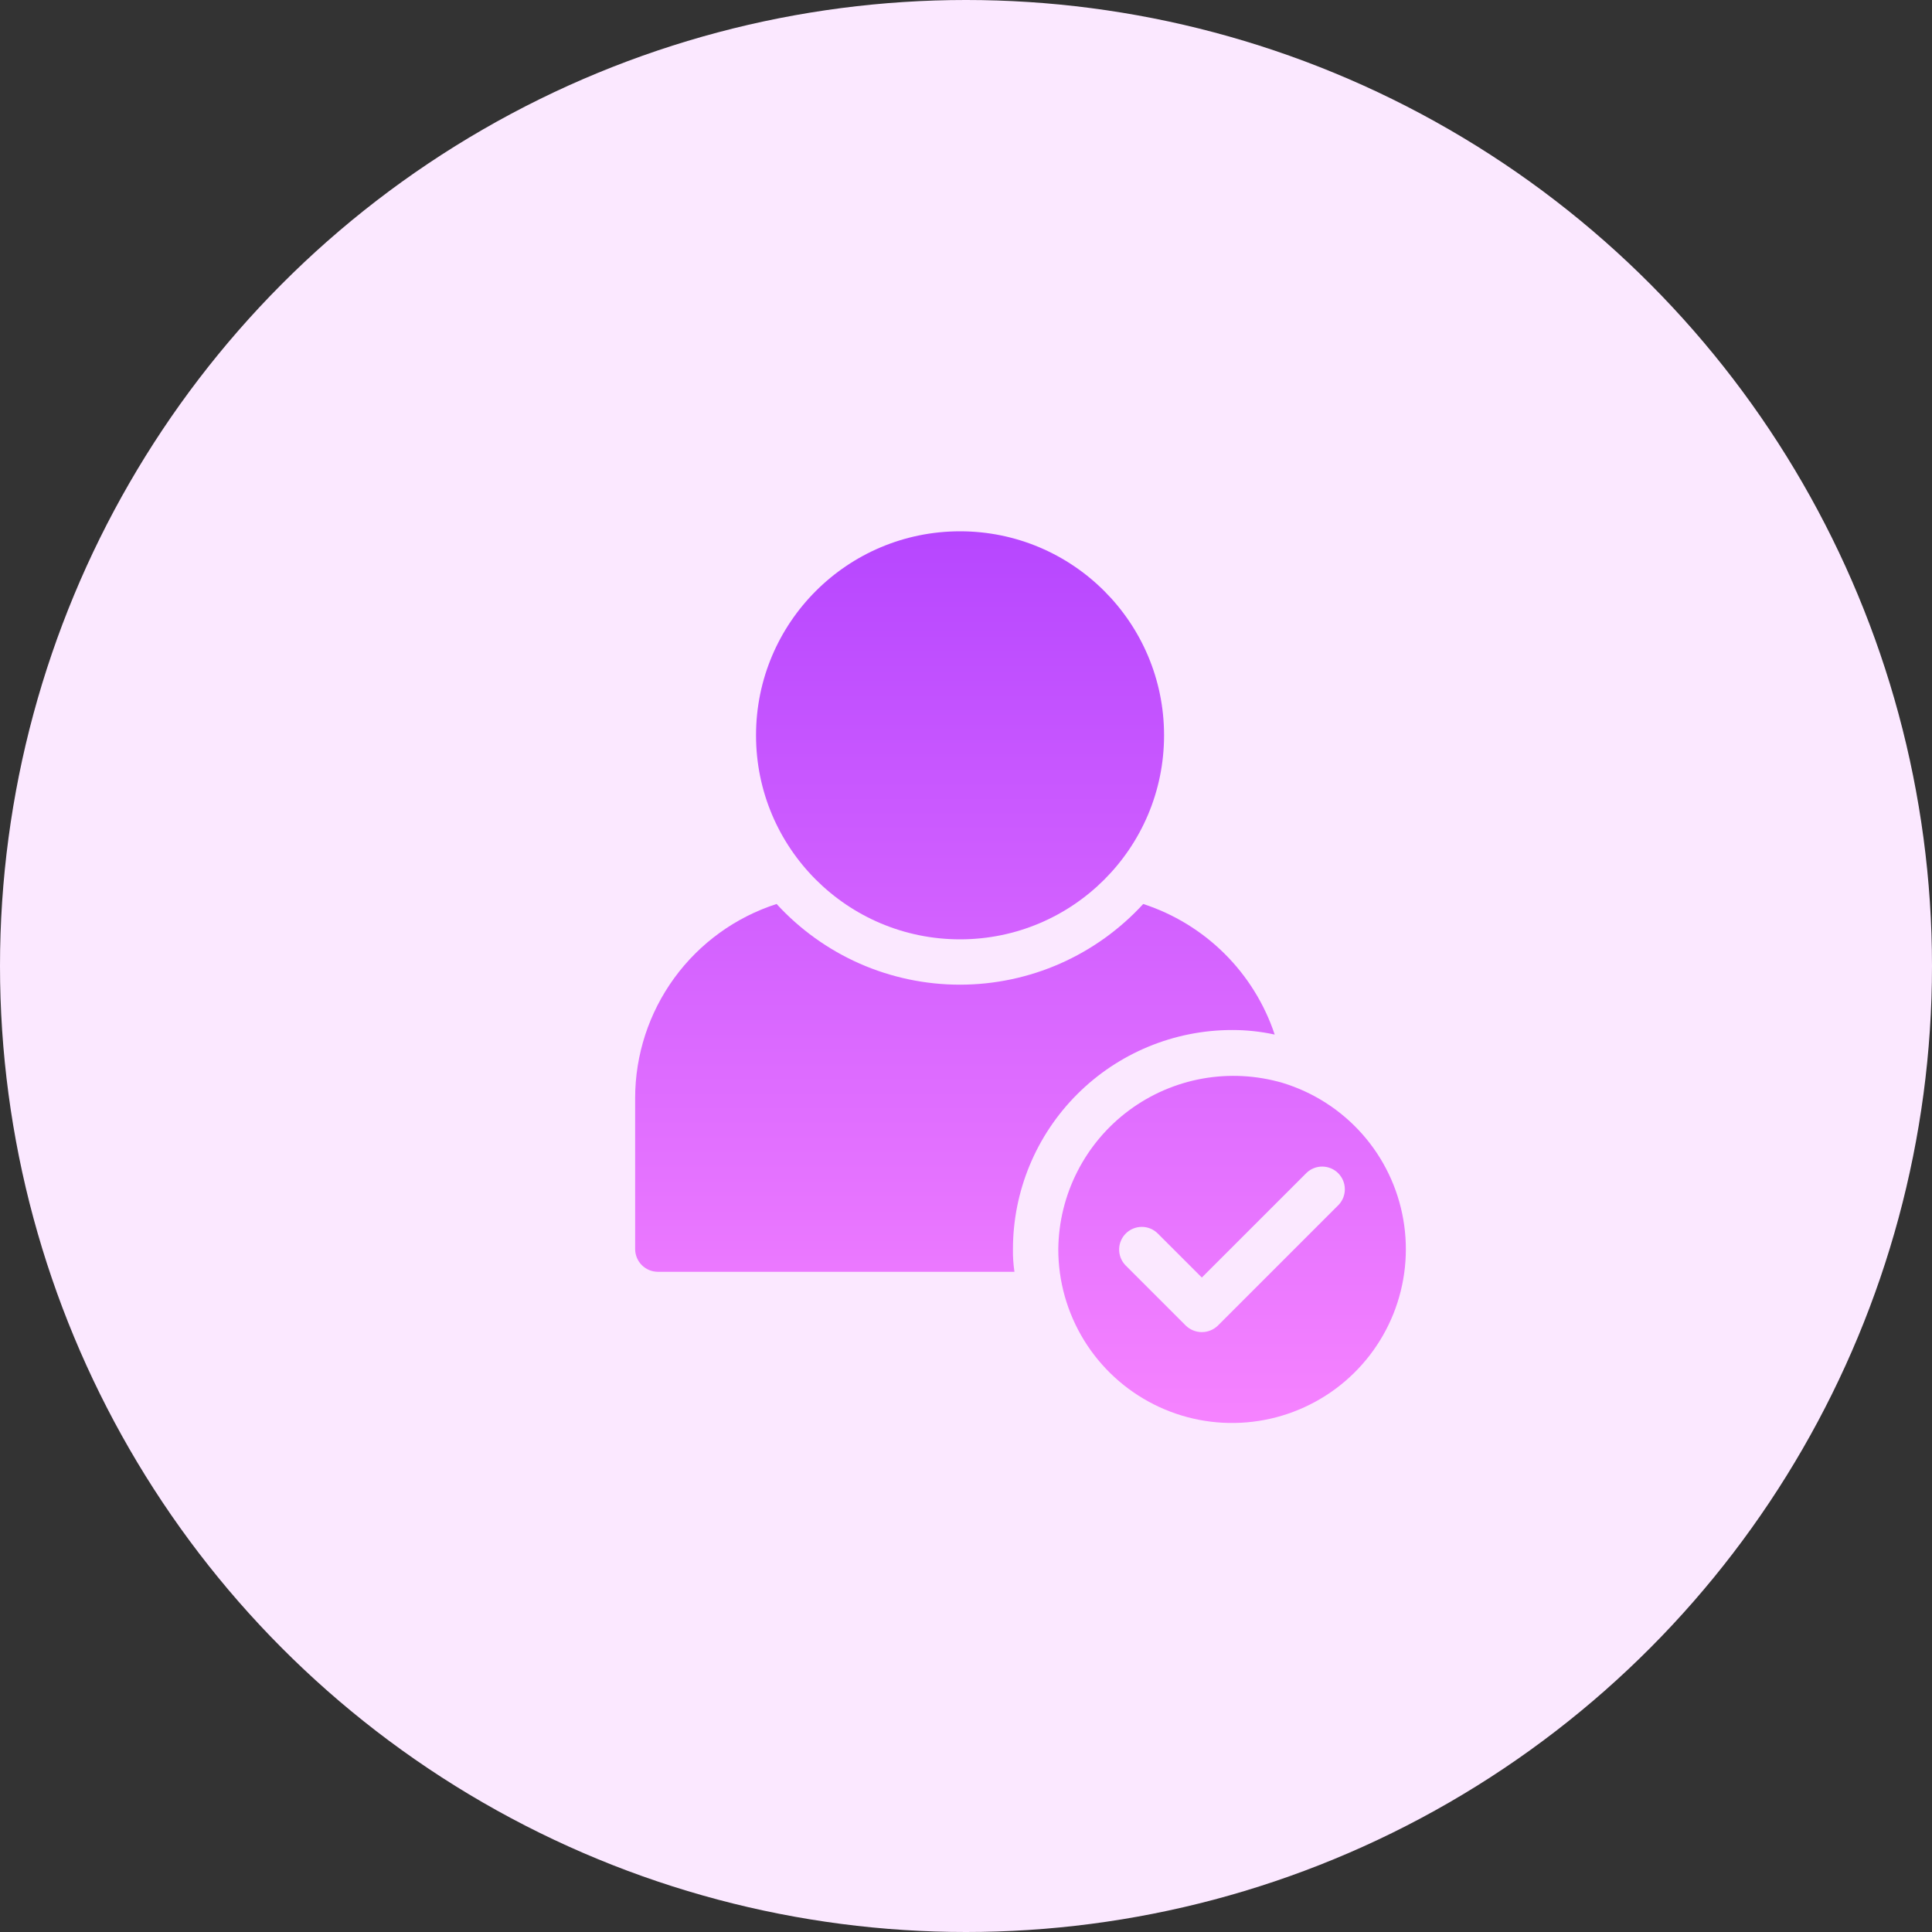
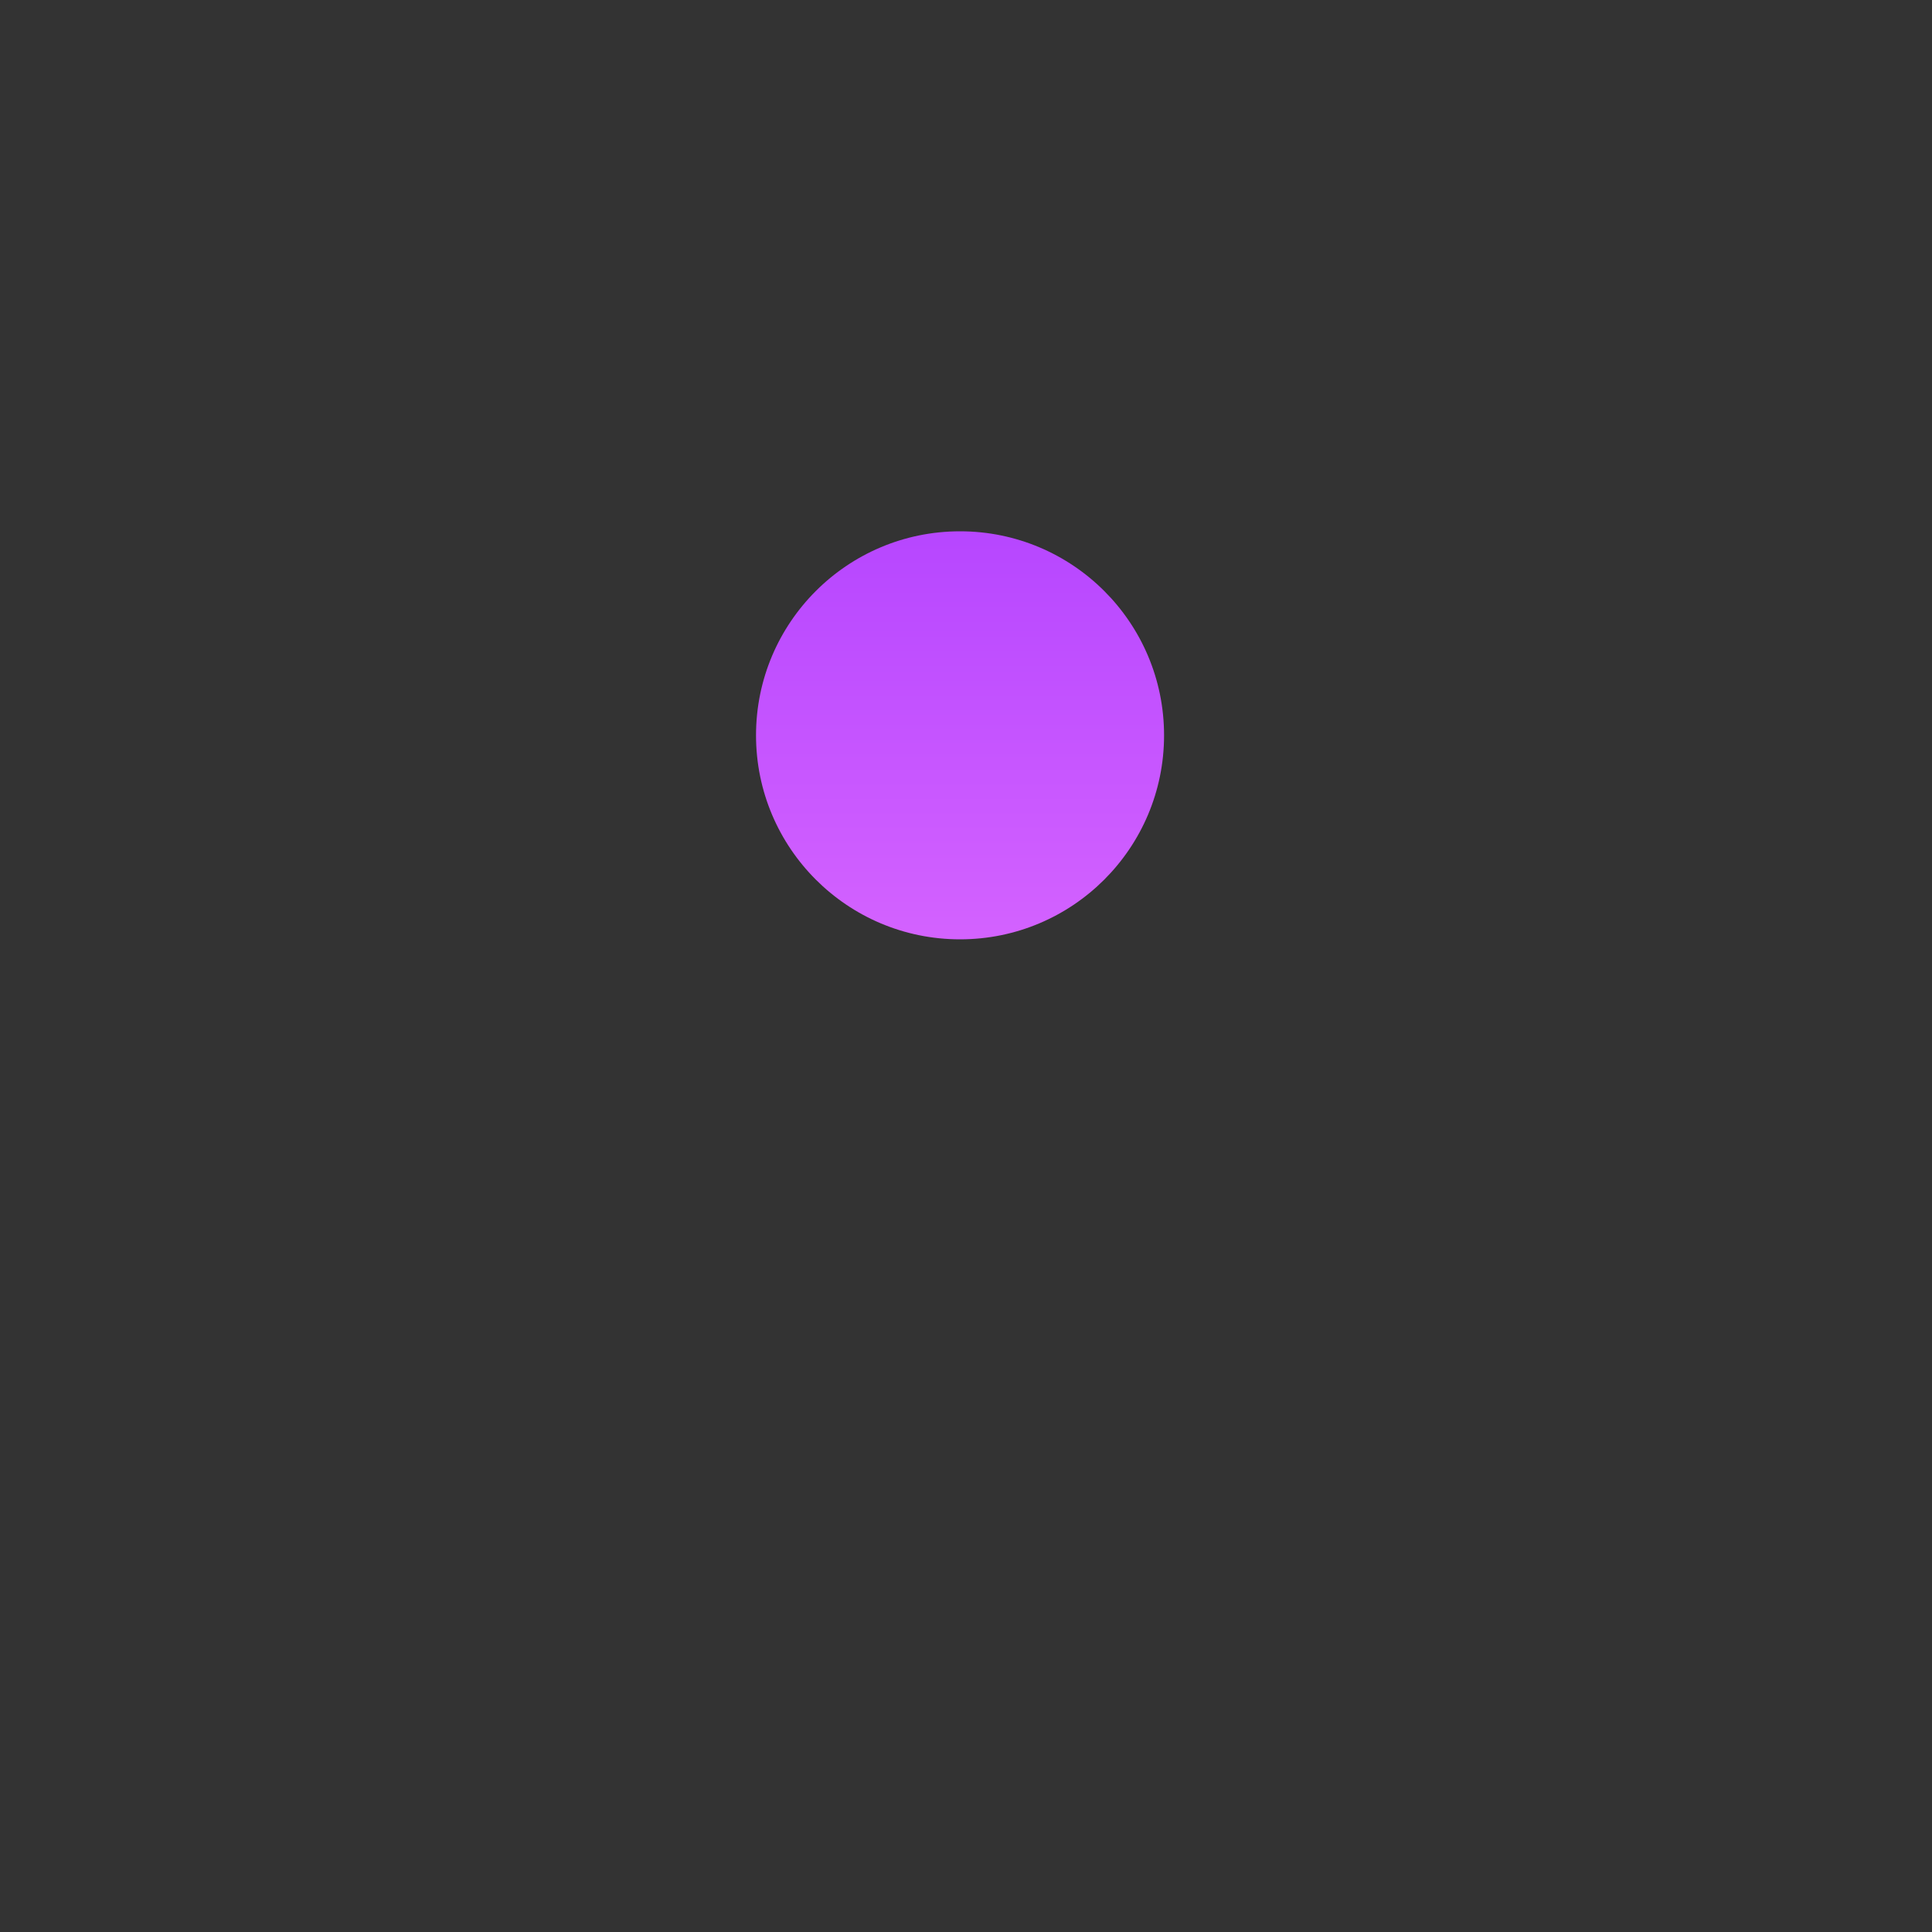
<svg xmlns="http://www.w3.org/2000/svg" width="60" height="60" viewBox="0 0 60 60" fill="none">
  <rect x="0" y="0" width="60" height="60" fill="#333333" stroke="none" />
-   <circle cx="30" cy="30" r="30" fill="#FBE8FF" />
  <path d="M29.815 29.172C33.314 29.172 36.151 26.335 36.151 22.836C36.151 19.337 33.314 16.5 29.815 16.5C26.316 16.5 23.479 19.337 23.479 22.836C23.479 26.335 26.316 29.172 29.815 29.172Z" fill="url(#paint0_linear_594_3822)" />
-   <path d="M20.429 39.497H31.505C31.47 39.264 31.454 39.029 31.458 38.793C31.459 36.989 32.177 35.259 33.453 33.983C34.728 32.707 36.459 31.989 38.263 31.988C38.708 31.987 39.152 32.035 39.587 32.129C39.271 31.181 38.737 30.32 38.028 29.616C37.318 28.911 36.454 28.383 35.504 28.074C34.78 28.863 33.901 29.494 32.921 29.926C31.941 30.357 30.881 30.58 29.811 30.58C28.74 30.58 27.68 30.357 26.7 29.926C25.72 29.494 24.841 28.863 24.118 28.074C22.842 28.485 21.73 29.29 20.941 30.372C20.152 31.455 19.726 32.76 19.725 34.1V38.793C19.726 38.98 19.801 39.158 19.932 39.29C20.064 39.421 20.242 39.496 20.429 39.497Z" fill="url(#paint1_linear_594_3822)" />
-   <path d="M32.866 38.793C32.865 39.793 33.143 40.773 33.667 41.625C34.191 42.476 34.942 43.165 35.835 43.615C36.728 44.065 37.728 44.258 38.724 44.172C39.721 44.087 40.673 43.726 41.477 43.131C42.28 42.536 42.902 41.729 43.274 40.801C43.645 39.872 43.752 38.859 43.581 37.874C43.411 36.889 42.97 35.97 42.308 35.221C41.646 34.472 40.789 33.921 39.832 33.63C39.026 33.395 38.176 33.349 37.349 33.496C36.522 33.644 35.741 33.981 35.066 34.481C34.391 34.981 33.842 35.631 33.46 36.379C33.078 37.127 32.875 37.953 32.866 38.793ZM40.582 36.418C40.715 36.294 40.892 36.226 41.074 36.229C41.256 36.233 41.43 36.306 41.559 36.435C41.688 36.565 41.762 36.739 41.765 36.921C41.769 37.103 41.701 37.28 41.577 37.413L37.822 41.168C37.688 41.297 37.51 41.37 37.324 41.37C37.138 41.37 36.96 41.297 36.826 41.168L34.949 39.291C34.823 39.157 34.753 38.98 34.756 38.797C34.758 38.613 34.832 38.438 34.962 38.308C35.092 38.178 35.267 38.105 35.451 38.102C35.634 38.1 35.812 38.169 35.944 38.296L37.324 39.675L40.582 36.418Z" fill="url(#paint2_linear_594_3822)" />
  <defs>
    <linearGradient id="paint0_linear_594_3822" x1="29.815" y1="15.426" x2="29.815" y2="43.798" gradientUnits="userSpaceOnUse">
      <stop stop-color="#B444FF" />
      <stop offset="1" stop-color="#F582FF" />
    </linearGradient>
    <linearGradient id="paint1_linear_594_3822" x1="29.656" y1="15.426" x2="29.656" y2="43.798" gradientUnits="userSpaceOnUse">
      <stop stop-color="#B444FF" />
      <stop offset="1" stop-color="#F582FF" />
    </linearGradient>
    <linearGradient id="paint2_linear_594_3822" x1="38.263" y1="15.426" x2="38.263" y2="43.798" gradientUnits="userSpaceOnUse">
      <stop stop-color="#B444FF" />
      <stop offset="1" stop-color="#F582FF" />
    </linearGradient>
  </defs>
</svg>